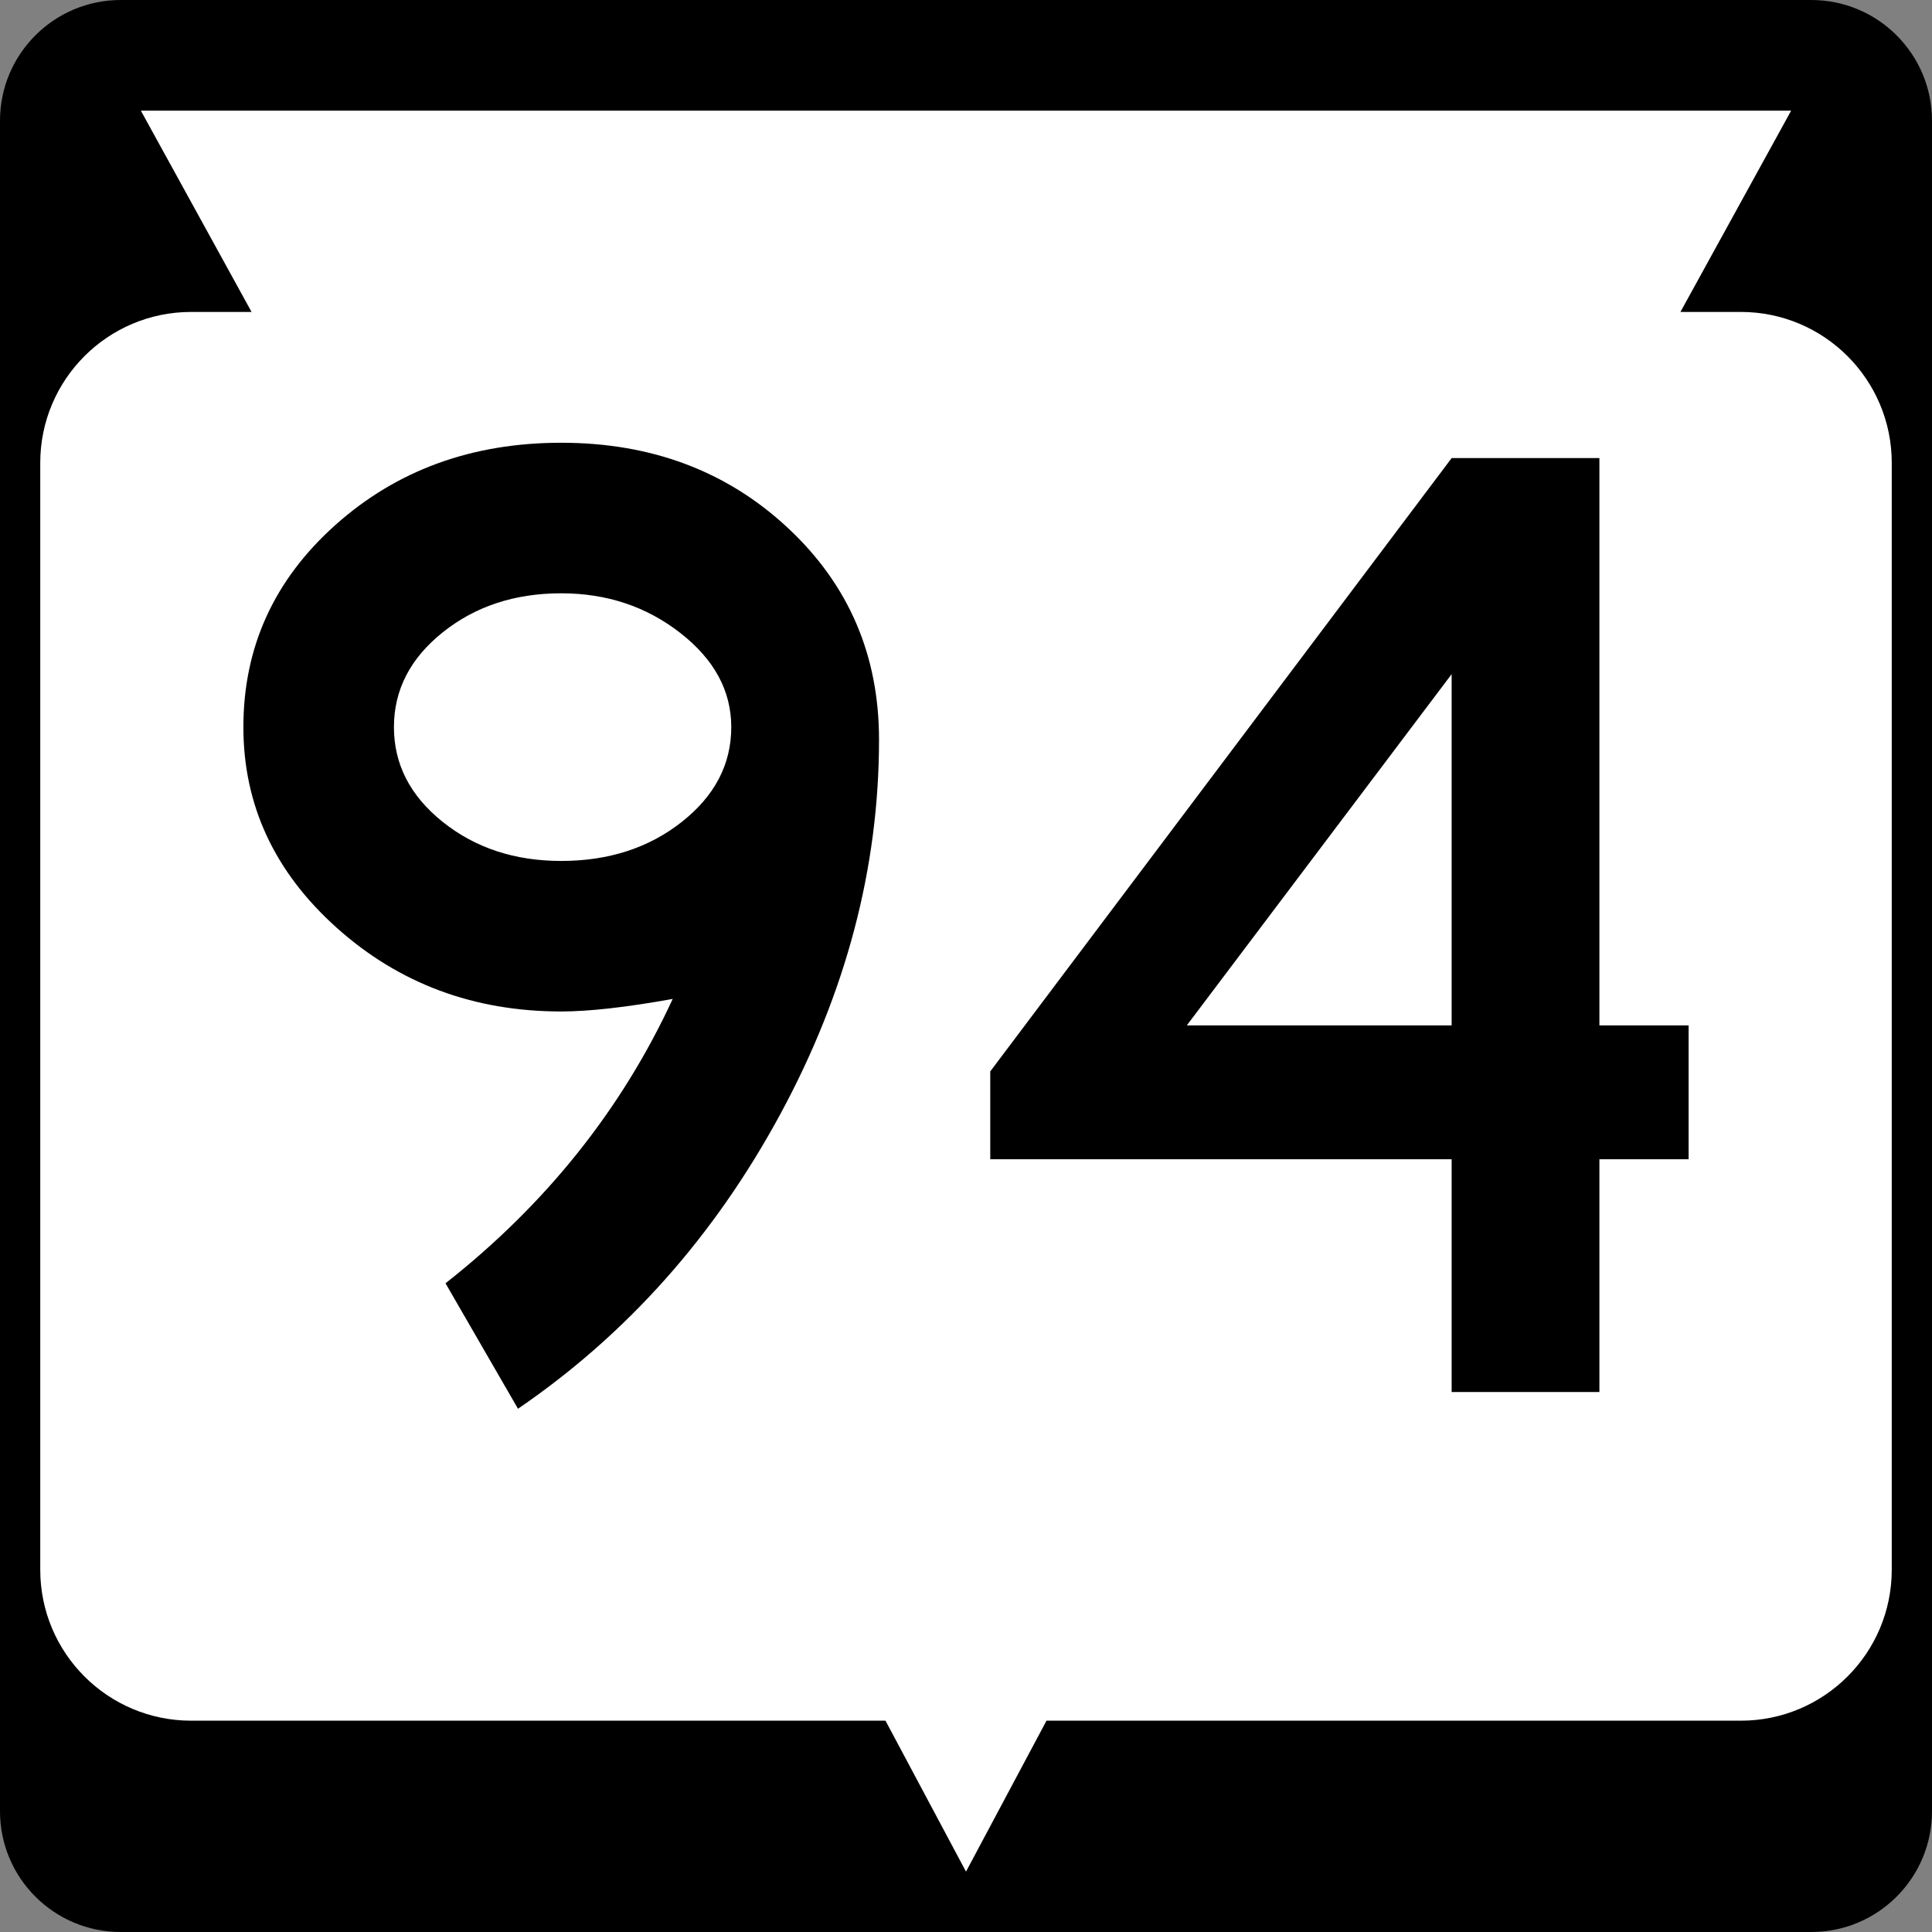
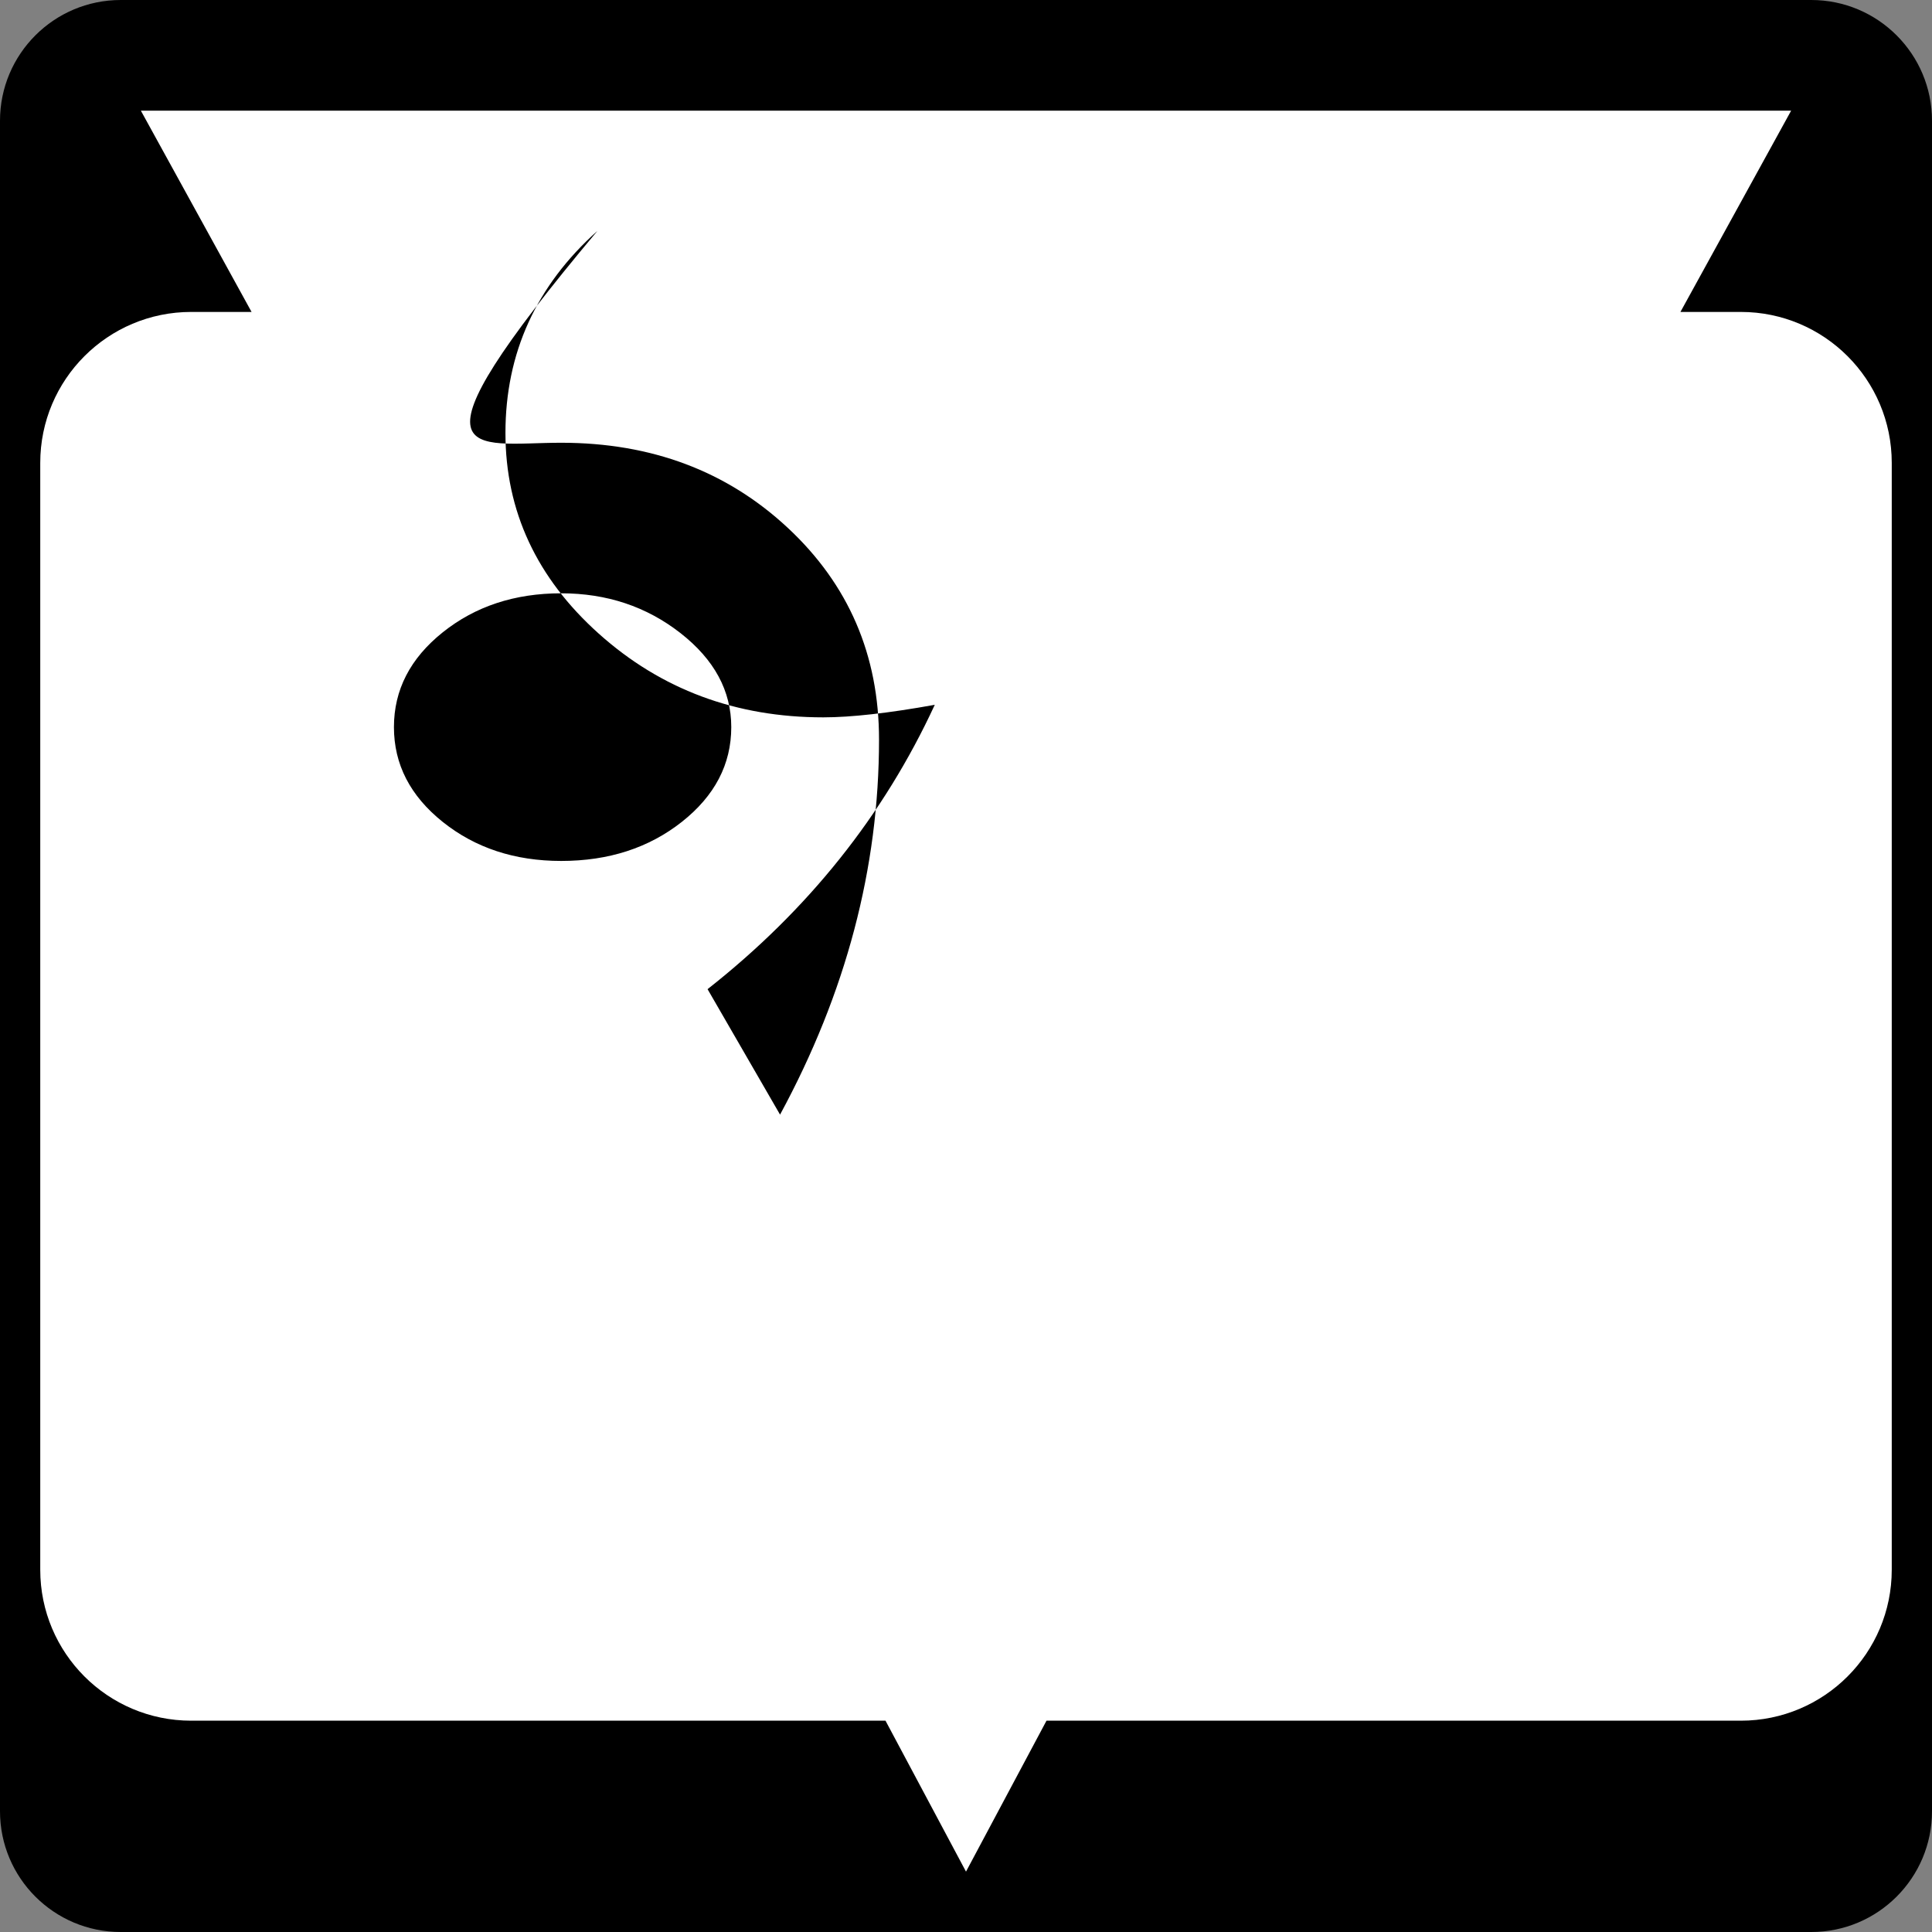
<svg xmlns="http://www.w3.org/2000/svg" version="1.1" id="Layer_1" width="384" height="384" viewBox="0 0 384 384" overflow="visible" enable-background="new 0 0 384 384" xml:space="preserve">
  <rect x="0" y="0" width="384" height="384" fill="#808080" stroke="none" />
  <g>
    <g>
      <path d="M0,24C0,10.745,10.745,0,24,0h336c13.255,0,24,10.745,24,24v336c0,13.255-10.745,24-24,24H24    c-13.255,0-24-10.745-24-24V24L0,24z" />
-       <path d="M192,192" />
    </g>
    <path fill="#FFFFFF" d="M356,22l-22,40h12c16.568,0,30,13.431,30,30v220c0,16.568-13.432,30-30,30H208l-16,30   l-16-30H38c-16.569,0-30-13.432-30-30V92c0-16.569,13.431-30,30-30h12L28,22H356z" />
  </g>
  <g>
-     <path fill-rule="evenodd" clip-rule="evenodd" d="M174.713,147.013   c0,25.489-6.557,50.332-19.671,74.528C141.928,245.737,124.565,265.224,102.955,280   l-14.407-24.936c19.948-15.699,35.001-34.539,45.16-56.52   c-9.235,1.663-16.624,2.494-22.165,2.494c-17.362,0-32.231-5.541-44.606-16.624   c-12.375-11.082-18.562-24.381-18.562-39.896c0-15.885,6.096-29.275,18.286-40.173   C78.852,93.449,93.812,88,111.544,88c17.916,0,32.924,5.634,45.021,16.9   C168.664,116.167,174.713,130.205,174.713,147.013z M145.345,144.52   c0-7.204-3.371-13.438-10.112-18.701c-6.742-5.264-14.638-7.896-23.688-7.896   c-9.235,0-17.085,2.586-23.55,7.758s-9.697,11.452-9.697,18.84   s3.232,13.668,9.697,18.84c6.465,5.171,14.314,7.758,23.55,7.758   c9.42,0,17.408-2.586,23.965-7.758C142.066,158.188,145.345,151.908,145.345,144.52z" />
-     <path fill-rule="evenodd" clip-rule="evenodd" d="M335.625,230.406h-17.731v46.27h-29.368V230.406h-91.706   v-17.454l91.706-121.904h29.368v112.762H335.625V230.406z M288.525,203.81v-69.818   l-52.641,69.818H288.525z" />
+     <path fill-rule="evenodd" clip-rule="evenodd" d="M174.713,147.013   c0,25.489-6.557,50.332-19.671,74.528l-14.407-24.936c19.948-15.699,35.001-34.539,45.16-56.52   c-9.235,1.663-16.624,2.494-22.165,2.494c-17.362,0-32.231-5.541-44.606-16.624   c-12.375-11.082-18.562-24.381-18.562-39.896c0-15.885,6.096-29.275,18.286-40.173   C78.852,93.449,93.812,88,111.544,88c17.916,0,32.924,5.634,45.021,16.9   C168.664,116.167,174.713,130.205,174.713,147.013z M145.345,144.52   c0-7.204-3.371-13.438-10.112-18.701c-6.742-5.264-14.638-7.896-23.688-7.896   c-9.235,0-17.085,2.586-23.55,7.758s-9.697,11.452-9.697,18.84   s3.232,13.668,9.697,18.84c6.465,5.171,14.314,7.758,23.55,7.758   c9.42,0,17.408-2.586,23.965-7.758C142.066,158.188,145.345,151.908,145.345,144.52z" />
  </g>
</svg>